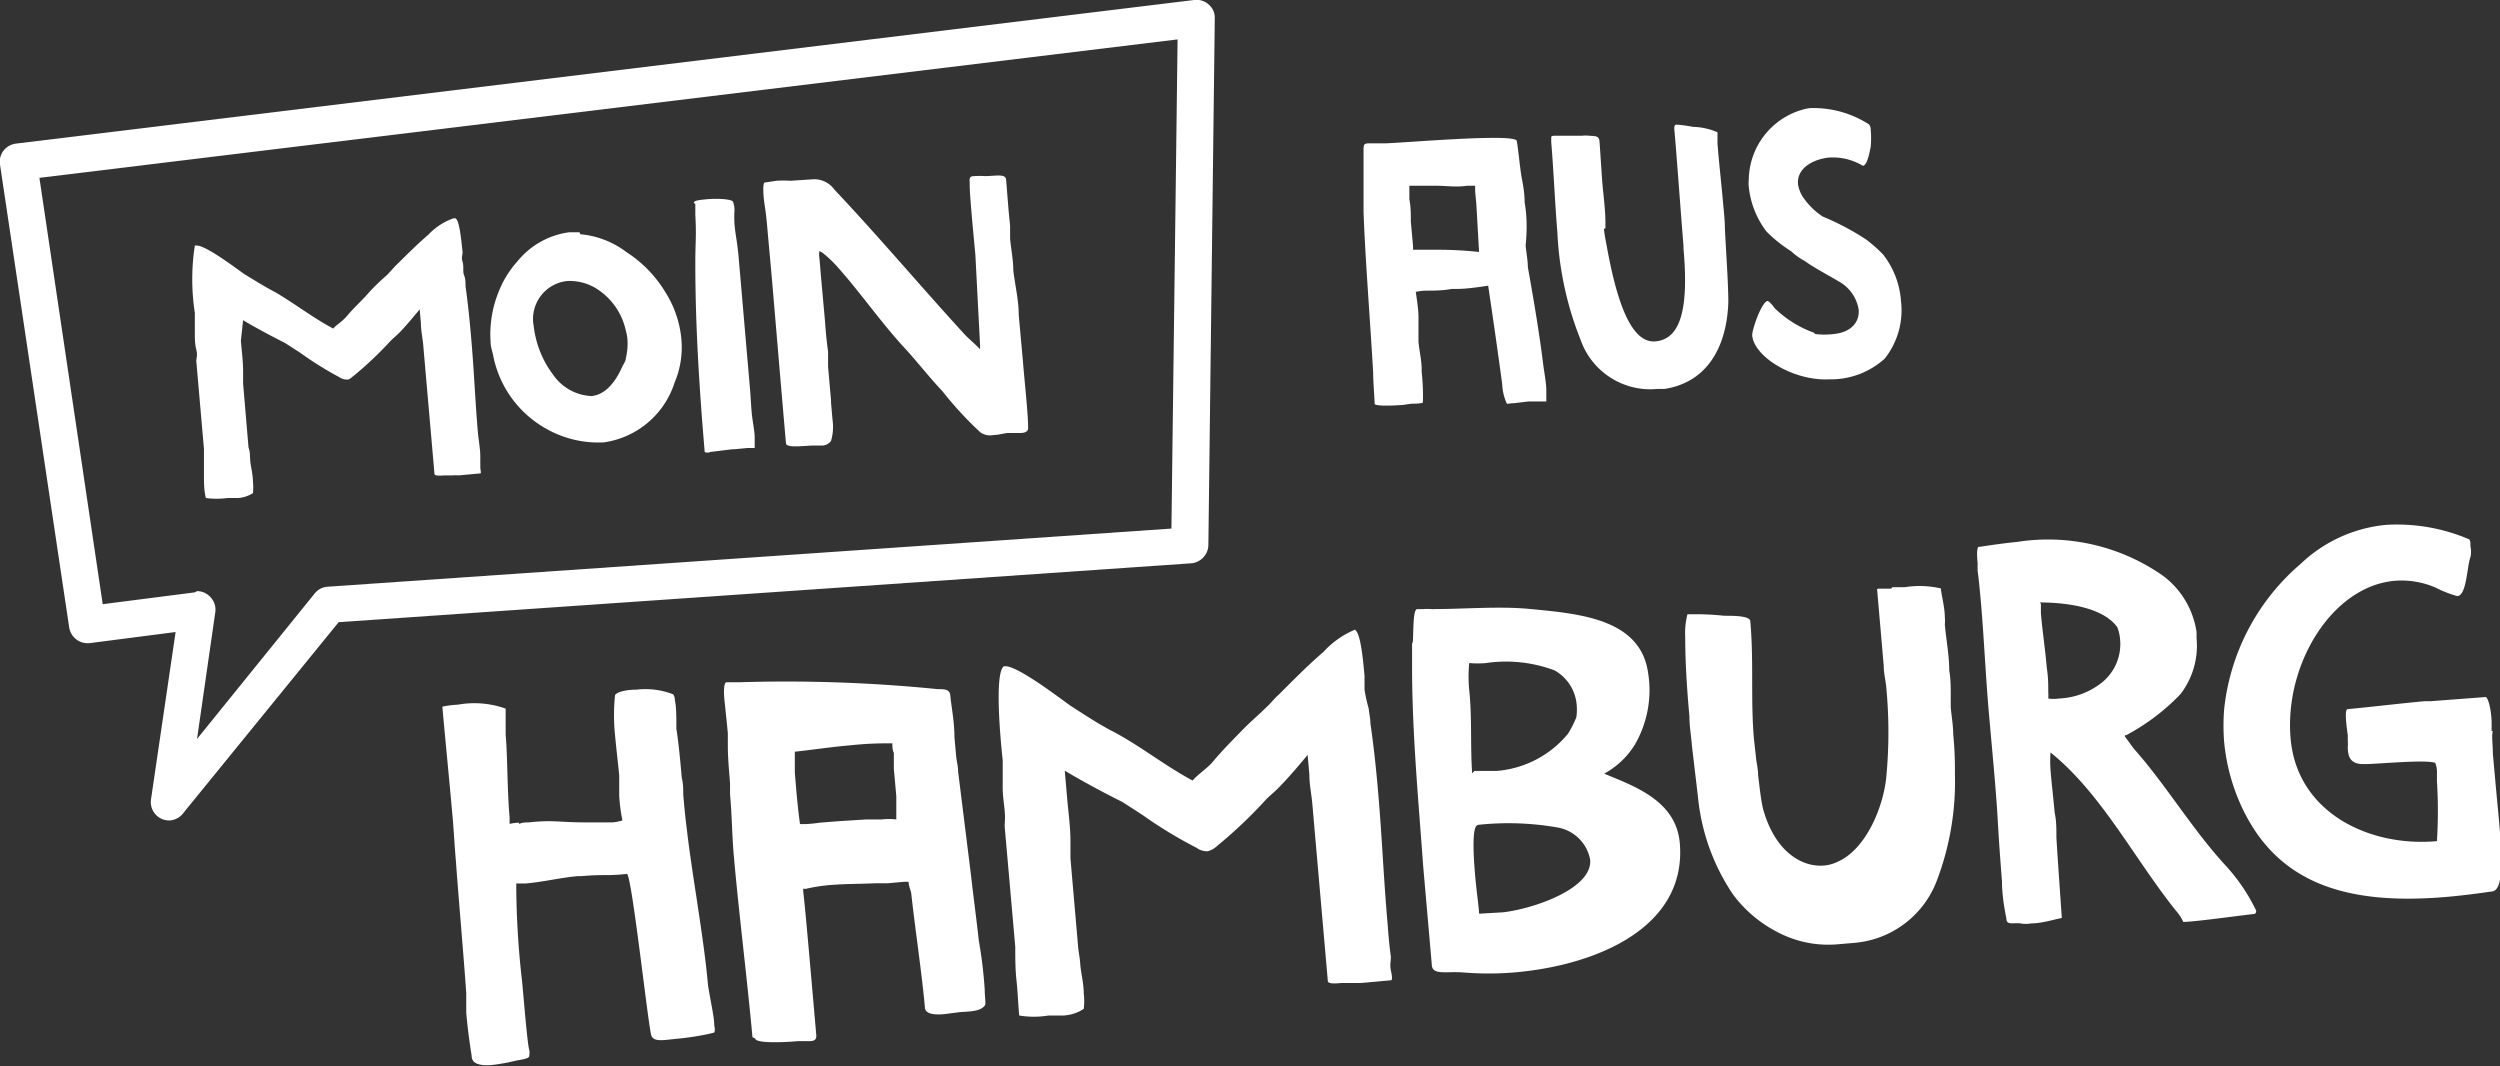
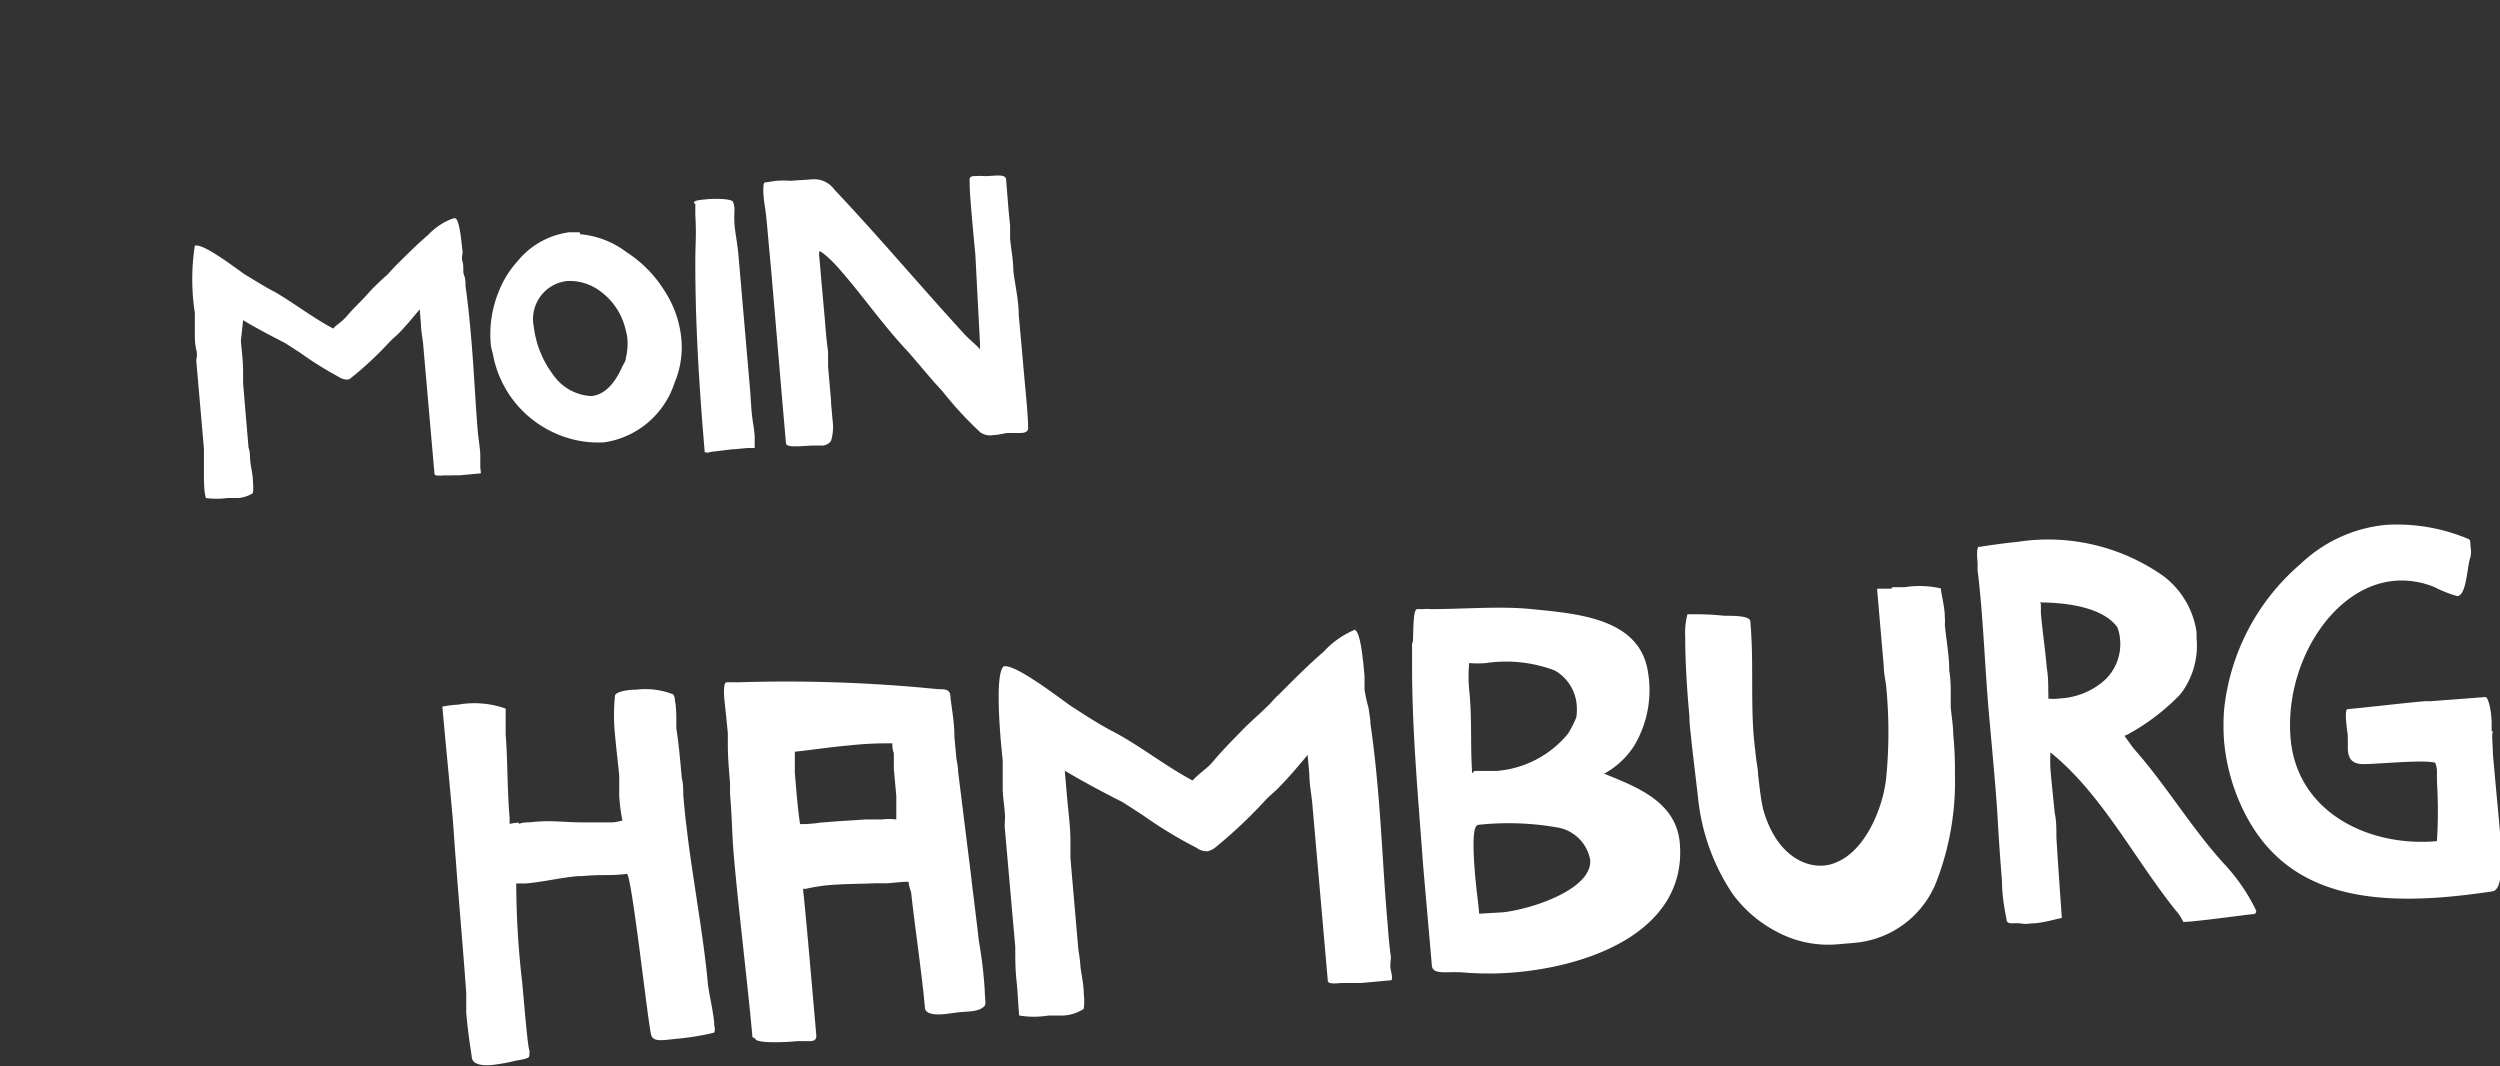
<svg xmlns="http://www.w3.org/2000/svg" viewBox="0 0 101.5 43.29">
  <rect x="0" y="0" width="101.5" height="43.29" fill="#333333" stroke="none" />
  <defs>
    <style>.cls-1{fill:#fff;}</style>
  </defs>
  <title>sprechblase-hamburg</title>
  <g id="Ebene_2" data-name="Ebene 2">
    <g id="Ebene_1-2" data-name="Ebene 1">
-       <path class="cls-1" d="M6.87,33.31a.77.77,0,0,1-.3-.06.75.75,0,0,1-.44-.79l1-6.8-3.48.45a.76.76,0,0,1-.84-.63L0,6.68a.74.74,0,0,1,.14-.56.76.76,0,0,1,.51-.29L48.48,0a.74.74,0,0,1,.59.18.71.71,0,0,1,.25.57l-.26,21.38a.76.76,0,0,1-.7.74L13.75,25.26,7.45,33A.74.74,0,0,1,6.87,33.31ZM8,24a.72.72,0,0,1,.53.23.73.73,0,0,1,.21.63L8,30l4.78-5.91a.73.73,0,0,1,.53-.27l34.25-2.36L47.81,1.6,1.6,7.22,4.17,24.53l3.74-.48Z" />
      <path class="cls-1" d="M31.05,7.41c-.08,0-.08.44,0,.95s.11,1,.14,1.31l.14,1.54c.18,2.09.4,4.74.58,6.78,0,.2.59.12,1.06.1.15,0,.28,0,.39,0a.46.46,0,0,0,.38-.19,2,2,0,0,0,.06-.86l-.06-.69v-.09l-.12-1.37,0-.61c-.06-.43-.1-.87-.13-1.3l-.15-1.66-.07-.83a.77.77,0,0,1,0-.3l.12.07a4.54,4.54,0,0,1,.56.52c1,1.11,1.86,2.38,2.88,3.46.48.54.94,1.12,1.43,1.64a14.63,14.63,0,0,0,1.55,1.68.7.7,0,0,0,.54.1c.16,0,.35-.05.53-.08h.52c.27,0,.36-.08.34-.26,0-.55-.16-2-.21-2.66l-.17-1.88c0-.59-.15-1.21-.22-1.8,0-.42-.09-.86-.13-1.29l0-.52-.06-.61-.1-1.24c0-.29-.42-.17-.87-.17a3.21,3.21,0,0,0-.42,0c-.21,0-.2.1-.19.26l0,.13c0,.43.19,2.37.23,2.8L39.79,14l0,.18c-.19-.21-.47-.43-.65-.63-1.83-2-3.35-3.82-5.27-5.86A1,1,0,0,0,33,7.28l-.91.06a4.25,4.25,0,0,0-.57,0Zm-2.82.87s0,.41,0,.44c.05.91,0,1.07,0,1.94,0,2.16.11,4.21.28,6.46l.1,1.23s.09.06.23,0l.89-.11h.08l.53-.05.3,0s0-.18,0-.43-.09-.67-.12-1-.05-.8-.09-1.2l-.45-5.21c-.06-.61-.13-.86-.16-1.26a4.53,4.53,0,0,1,0-.56,1,1,0,0,0-.06-.34c-.06-.11-.64-.14-1.07-.1s-.51.07-.52.15m-2.76,5.19a1.77,1.77,0,0,1,.06.3,2.51,2.51,0,0,1-.06.81c0,.13-.12.27-.17.4-.34.74-.77,1.1-1.23,1.14a2,2,0,0,1-1.57-.89,4,4,0,0,1-.7-1.53,3.52,3.52,0,0,1-.07-.41,1.55,1.55,0,0,1,1.35-1.84,2.06,2.06,0,0,1,1.2.31,2.68,2.68,0,0,1,1.19,1.71m-1.88-4-.42,0A3.26,3.26,0,0,0,21,10.62a4,4,0,0,0-.76,1.24,4.58,4.58,0,0,0-.32,2.05c0,.18.07.35.1.51a4.36,4.36,0,0,0,2.18,3,4.29,4.29,0,0,0,2.32.54,3.54,3.54,0,0,0,2.87-2.43,3.67,3.67,0,0,0,.27-1.8A4.29,4.29,0,0,0,27,11.84a5,5,0,0,0-1.56-1.6,3.63,3.63,0,0,0-1.88-.73m-5.17-.64a2.6,2.6,0,0,0-1,.66c-.48.41-.89.83-1.34,1.27l-.33.36a9.16,9.16,0,0,0-.71.68c-.28.33-.61.62-.89.95s-.43.36-.59.55c-.83-.44-1.54-1-2.36-1.48-.41-.21-.8-.46-1.2-.7-.19-.11-1.6-1.22-2-1.19,0,0,0,0-.06,0a9,9,0,0,0,0,2.73c0,.14,0,.33,0,.48l0,.33c0,.24,0,.45.06.69s0,.32,0,.46l.31,3.56c0,.33,0,.65,0,1s0,.72.08,1a3.32,3.32,0,0,0,.87,0l.43,0a1.29,1.29,0,0,0,.61-.2,2.12,2.12,0,0,0,0-.45c0-.3-.09-.63-.11-.86s0-.35-.07-.54l-.22-2.6c0-.16,0-.35,0-.51,0-.4-.06-.83-.09-1.23L9.87,13c.51.31,1.22.68,1.71.93l.59.38a14.22,14.22,0,0,0,1.6,1,.56.56,0,0,0,.33.1c.11,0,.18-.1.27-.16a14.63,14.63,0,0,0,1.46-1.38c.13-.14.28-.25.41-.39.28-.29.54-.61.8-.92l.05.58c0,.31.08.63.1.95l.45,5.15c0,.08.19.08.4.06l.33,0a2.26,2.26,0,0,1,.26,0l.87-.08c.05,0,0-.13,0-.29s0-.27,0-.4c0-.32-.07-.64-.1-1-.11-1.29-.16-2.6-.28-3.92-.06-.69-.13-1.36-.22-2,0-.14,0-.3-.06-.44s0-.35-.06-.54,0-.24,0-.4c-.06-.57-.14-1.39-.32-1.37" />
      <path class="cls-1" d="M101.16,29.69l0-.33c0-.49-.14-1.07-.25-1.06l-2.24.17-.24,0c-.9.08-2.41.26-3.11.32-.11,0-.1.36,0,1.06l0,.2a2.6,2.6,0,0,1,0,.28c0,.38.1.66.55.69s2.52-.2,3-.05a1,1,0,0,1,.07.31c0,.15,0,.33,0,.44a19.66,19.66,0,0,1,0,2.43C96.2,34.4,93.27,33,93,30s1.67-6.2,4.23-6.42a3.48,3.48,0,0,1,1.64.27,4.65,4.65,0,0,0,.89.35c.39,0,.4-1.23.54-1.58a1,1,0,0,0,0-.44c0-.15,0-.28-.09-.3a7.44,7.44,0,0,0-3.34-.57,5.81,5.81,0,0,0-3.46,1.58,9,9,0,0,0-3.11,5.91,8.42,8.42,0,0,0,0,1.32A8.05,8.05,0,0,0,91.13,33c1.52,3,4.39,3.75,8.25,3.41.57-.05,1.2-.13,1.81-.22s.31-2.35.14-4.26l-.12-1.33c0-.4-.06-.73,0-.92m-20.85-7.5c-.11,0-.1.36-.07.67l0,.31c.06.45.1.91.14,1.35.13,1.54.19,3,.33,4.57l.19,2.12c.06.7.12,1.41.16,2.13s.1,1.58.17,2.44c0,.54.09,1.07.18,1.53,0,.28.3.15.57.19a1.22,1.22,0,0,0,.44,0c.44,0,1-.18,1.24-.22,0,0-.18-2.55-.22-3.27,0-.36,0-.69-.07-1-.05-.57-.12-1.13-.17-1.75a5.37,5.37,0,0,1,0-.7c2.06,1.65,3.42,4.34,5.09,6.42a1.76,1.76,0,0,1,.3.46c.46,0,2.43-.28,2.87-.32.06,0,.1-.07.09-.14a7.53,7.53,0,0,0-1.24-1.83c-1.34-1.45-2.4-3.24-3.68-4.69-.07-.08-.15-.19-.22-.29s-.13-.17-.18-.25.06-.05.08-.08a8.73,8.73,0,0,0,2.16-1.64,3.22,3.22,0,0,0,.66-2.29l0-.24a3.48,3.48,0,0,0-1.37-2.29A8.13,8.13,0,0,0,81.91,22c-.51.05-1,.12-1.6.21m2.5,2.25c1.17,0,2.58.22,3.15,1a1.56,1.56,0,0,1,.11.45,2,2,0,0,1-.77,1.83,3,3,0,0,1-1.71.62,1.49,1.49,0,0,1-.43,0,1.72,1.72,0,0,0,0-.24c0-.31,0-.64-.06-1-.06-.72-.18-1.51-.24-2.23,0-.13,0-.24,0-.38m-6.08-.61-.44,0c-.16,0-.13,0-.12.14l.26,3c0,.29.07.55.1.84a19.14,19.14,0,0,1,0,3.7c-.13,1.23-.84,2.93-2,3.42a1.54,1.54,0,0,1-.52.14c-.9.08-2-.56-2.48-2.3-.1-.44-.14-.9-.2-1.36,0-.26-.07-.52-.09-.76L71.21,30c-.14-1.6,0-3.17-.15-4.8C71,25,70.38,25,70,25a10.49,10.49,0,0,0-1.31-.06c-.09,0-.16,0-.18,0a3.06,3.06,0,0,0-.09.93c0,1,.07,2.12.17,3.21,0,.4.07.79.1,1.18l.25,2.12a8.54,8.54,0,0,0,1.41,3.92,5.19,5.19,0,0,0,1.79,1.53,4.41,4.41,0,0,0,2.45.51l.7-.06a3.93,3.93,0,0,0,3.32-2.46,11.31,11.31,0,0,0,.76-4.41,14.88,14.88,0,0,0-.07-1.61c0-.35-.07-.72-.1-1.1,0-.17,0-.37,0-.54s0-.62-.06-.93c0-.63-.13-1.29-.18-1.88a1.45,1.45,0,0,0,0-.29c0-.41-.15-.95-.16-1.17a3.87,3.87,0,0,0-1.47-.05c-.17,0-.39,0-.5,0M60,33.49a11.51,11.51,0,0,1,3.26.11,1.63,1.63,0,0,1,1.3,1.3c.11,1.18-2.31,2-3.54,2.14l-.86.05a.34.34,0,0,1-.11,0c0-.2-.09-.79-.15-1.44-.09-1-.14-2.13.1-2.15m-.23-2.1c-.08-1.17,0-2.23-.12-3.39a5.56,5.56,0,0,1,0-1.09,3.86,3.86,0,0,0,.68,0,5.6,5.6,0,0,1,2.79.3A1.77,1.77,0,0,1,64,28.5a2.22,2.22,0,0,1,0,.62,4.22,4.22,0,0,1-.34.67v0h0a4.18,4.18,0,0,1-2.9,1.51l-.3,0c-.2,0-.4,0-.6,0m-2.53-5.26c0,.33,0,.64,0,1,0,2.72.26,5.46.45,8.11l.35,4c0,.46.57.28,1.26.33a12.51,12.51,0,0,0,2.1,0c3.35-.29,7-1.83,6.71-5.25-.15-1.73-1.85-2.31-3.07-2.82h0a3.32,3.32,0,0,0,1.24-1.17,4.4,4.4,0,0,0,.54-2.94c-.32-2.18-2.79-2.38-4.73-2.57-1.27-.13-2.72,0-4.07,0a2,2,0,0,0-.33,0l-.24,0c-.17,0-.15.77-.18,1.41m-2.31-.59a3.58,3.58,0,0,0-1.31.91c-.65.56-1.22,1.14-1.83,1.75-.17.14-.3.33-.47.48-.32.32-.67.61-1,.95s-.83.84-1.21,1.3c-.22.26-.59.49-.81.75-1.14-.61-2.11-1.4-3.25-2-.56-.29-1.09-.64-1.65-1-.26-.16-2.2-1.69-2.73-1.64,0,0-.06,0-.08.05-.3.42-.12,2.68,0,3.76,0,.2,0,.46,0,.66s0,.3,0,.46c0,.32.05.61.08.94s0,.44,0,.64l.43,4.88c0,.46,0,.91.05,1.37s.07,1,.11,1.42a3.66,3.66,0,0,0,1.19,0l.59,0a1.64,1.64,0,0,0,.84-.27,2.49,2.49,0,0,0,0-.62c0-.42-.12-.87-.14-1.18s-.07-.48-.09-.74l-.31-3.58c0-.22,0-.48,0-.7,0-.55-.08-1.14-.13-1.69l-.1-1.16c.7.42,1.67.94,2.34,1.27l.82.53a17.54,17.54,0,0,0,2.19,1.33.7.7,0,0,0,.46.14.91.91,0,0,0,.37-.21,19,19,0,0,0,2-1.9c.19-.19.39-.34.57-.54.39-.4.75-.83,1.11-1.26l.07.79c0,.44.1.87.13,1.31l.62,7.08c0,.11.26.11.54.08l.46,0h.35l1.21-.11c.07,0,.05-.18,0-.4s0-.37,0-.55c-.06-.43-.1-.87-.13-1.31-.16-1.78-.23-3.58-.39-5.4-.08-.94-.18-1.86-.31-2.76,0-.19-.05-.41-.07-.61A6.23,6.23,0,0,1,55.4,28c0-.13,0-.33,0-.55-.07-.79-.18-1.9-.43-1.88M32.65,33.45h0v0a.33.33,0,0,1-.17,0c-.06-.41-.1-.83-.14-1.24l-.07-.84,0-.61,0-.24c.89-.1,1.53-.2,2.25-.26a13.72,13.72,0,0,1,1.38-.08l.33,0c0,.13,0,.26.06.39l0,.64.1,1.12,0,.59,0,.35a2.52,2.52,0,0,0-.59,0l-.18,0-.28,0-.18,0-1.1.07h0l-.77.06a5.5,5.5,0,0,1-.63.06m-2,8.7c0,.2,1.09.17,1.73.11l.48,0c.2,0,.29-.07.27-.26l-.29-3.31c-.09-1-.17-1.91-.24-2.52,0,0,0-.07,0-.09s.07,0,.09,0a7.19,7.19,0,0,1,.91-.15c.66-.06,1.3-.05,1.94-.08l.5,0,.66-.06.18,0c0,.18.09.33.11.5.13,1.23.44,3.32.55,4.59,0,.26.32.33.82.28l.46-.06c.41-.06.92,0,1.15-.28.06-.07,0-.35,0-.64a18.41,18.41,0,0,0-.24-2c-.1-.91-.22-1.79-.32-2.68l-.52-4.18c0-.22-.06-.41-.08-.63l-.07-.77c0-.55-.09-1.05-.16-1.6,0-.34-.18-.35-.51-.35A61.69,61.69,0,0,0,30,27.7l-.5,0c-.11,0-.13.34-.08.8s.09.85.13,1.27l0,.51c0,.5.05,1,.09,1.53l0,.44c.08.88.08,1.72.16,2.57.19,2.17.56,5.16.75,7.29m-9.49-8.71a2.07,2.07,0,0,0-.37.05l0-.26c-.1-1.12-.08-2.44-.16-3.36,0-.18,0-.44,0-.66l0-.4a3.78,3.78,0,0,0-1.94-.16,3.93,3.93,0,0,0-.63.08c.12,1.36.28,2.95.42,4.53.05.59.08,1.19.13,1.74.1,1.42.32,3.9.42,5.37l0,.35,0,.44c.05.59.13,1.18.22,1.75,0,.35.39.4.81.37a7.76,7.76,0,0,0,1-.18c.46-.08.55-.11.53-.24a.42.42,0,0,0,0-.18c-.07-.23-.17-1.44-.29-2.77a34.84,34.84,0,0,1-.24-4h.37c.72-.06,1.37-.23,2.14-.3h.15c.9-.08,1.06,0,1.83-.09.2,0,.88,6.32,1,6.58s.52.16,1.07.11S28.73,42,29,41.92c0,0,.05-.12,0-.27,0-.4-.19-1.16-.26-1.7-.16-1.86-.66-4.54-.86-6.33-.06-.44-.1-.9-.14-1.36,0-.22,0-.44-.06-.68-.06-.68-.12-1.36-.22-2l0-.15c0-.33,0-.73-.06-1a.39.39,0,0,0-.07-.24A3.09,3.09,0,0,0,25.84,28c-.46,0-.83.11-.87.23a7.9,7.9,0,0,0,0,1.61c.05.55.12,1.12.17,1.64l0,.37,0,.46a7.17,7.17,0,0,0,.13,1,2,2,0,0,1-.41.08c-.35,0-.71,0-1,0-1.23,0-1.35-.11-2.41,0-.11,0-.24,0-.37.06" />
-       <path class="cls-1" d="M73.65,13.51a4.44,4.44,0,0,1-1.6-1s-.2-.29-.3-.29c-.26.1-.63,1.21-.61,1.4.08.88,1.7,1.86,3.14,1.78h.16a3.26,3.26,0,0,0,2.08-.84,3.16,3.16,0,0,0,.66-2.34,3.46,3.46,0,0,0-.72-1.88,5.76,5.76,0,0,0-.7-.62A10.78,10.78,0,0,0,74,8.79,2.86,2.86,0,0,1,73.2,8,1.32,1.32,0,0,1,73,7.49c-.06-.62.53-1,1.22-1.09a2.36,2.36,0,0,1,1.41.33c.14,0,.24-.34.32-.77a3.79,3.79,0,0,0,0-.71.31.31,0,0,0-.07-.2,4.15,4.15,0,0,0-2.4-.66,1.84,1.84,0,0,0-.29.06A3,3,0,0,0,71,7.31a1.18,1.18,0,0,0,0,.27,3.59,3.59,0,0,0,.72,1.82,5.59,5.59,0,0,0,1,.8,2.57,2.57,0,0,0,.56.4c.35.26,1,.6,1.38.83a1.59,1.59,0,0,1,.8,1.13c.05.51-.3.93-1,1a3,3,0,0,1-.77,0M65.18,9.27l0-.26c0-.47-.09-1.18-.12-1.53s-.1-1.5-.12-1.74-.18-.21-.42-.23a1.48,1.48,0,0,0-.29,0H64c-.18,0-.52,0-.75,0s-.27,0-.27.08l0,.18c.1,1.21.15,2.46.25,3.67a13.37,13.37,0,0,0,.94,4.35,3,3,0,0,0,3.13,2l.28,0c1.75-.27,2.53-1.73,2.59-3.52,0-.78-.1-2.16-.14-3,0-.36-.05-.75-.08-1.11-.07-.78-.16-1.56-.22-2.33l0-.46a2.66,2.66,0,0,0-1-.22,5.78,5.78,0,0,0-.65-.09c-.1,0-.11.06-.1.22.08.84.29,3.78.37,4.69,0,0,0,.08,0,.12.22,2.46-.12,3.68-1.14,3.77s-1.6-1.73-2-4a5.62,5.62,0,0,1-.09-.57m-5.07.94a15.65,15.65,0,0,0-1.58-.09H57.37V10l-.09-1c0-.32,0-.61-.06-.91V7.54l.74,0h.32c.43,0,.84.07,1.29,0h.32c0,.09,0,.13,0,.22l.05.53Zm2.73,6.07s0-.19,0-.46-.08-.7-.12-1c-.17-1.37-.4-2.71-.63-4,0-.27-.06-.56-.09-.87C62,9.39,62,8.78,61.9,8.21c0-.35-.06-.69-.12-1s-.14-1.17-.2-1.49-4.68.09-5.37.1c-.21,0-.42,0-.64,0s-.2.1-.21.21c0,.7,0,1.84,0,2.57v0c.07,1.95.27,4.41.39,6.53,0,.35.05.91.06,1.26,0,.1.62.09,1.15.05l.35-.05c.09,0,.4,0,.46-.05a9.06,9.06,0,0,0-.05-1.24V15c0-.38-.1-.76-.13-1.13l0-.27c0-.24,0-.5,0-.75s-.06-.67-.11-1a2.35,2.35,0,0,1,.37-.05c.37,0,.72,0,1.09-.07h.22c.4,0,.91-.08,1.26-.13.15,1,.42,2.87.57,4a2.07,2.07,0,0,0,.18.77c0,.05.13,0,.29,0l.59-.07h.07Z" />
    </g>
  </g>
</svg>